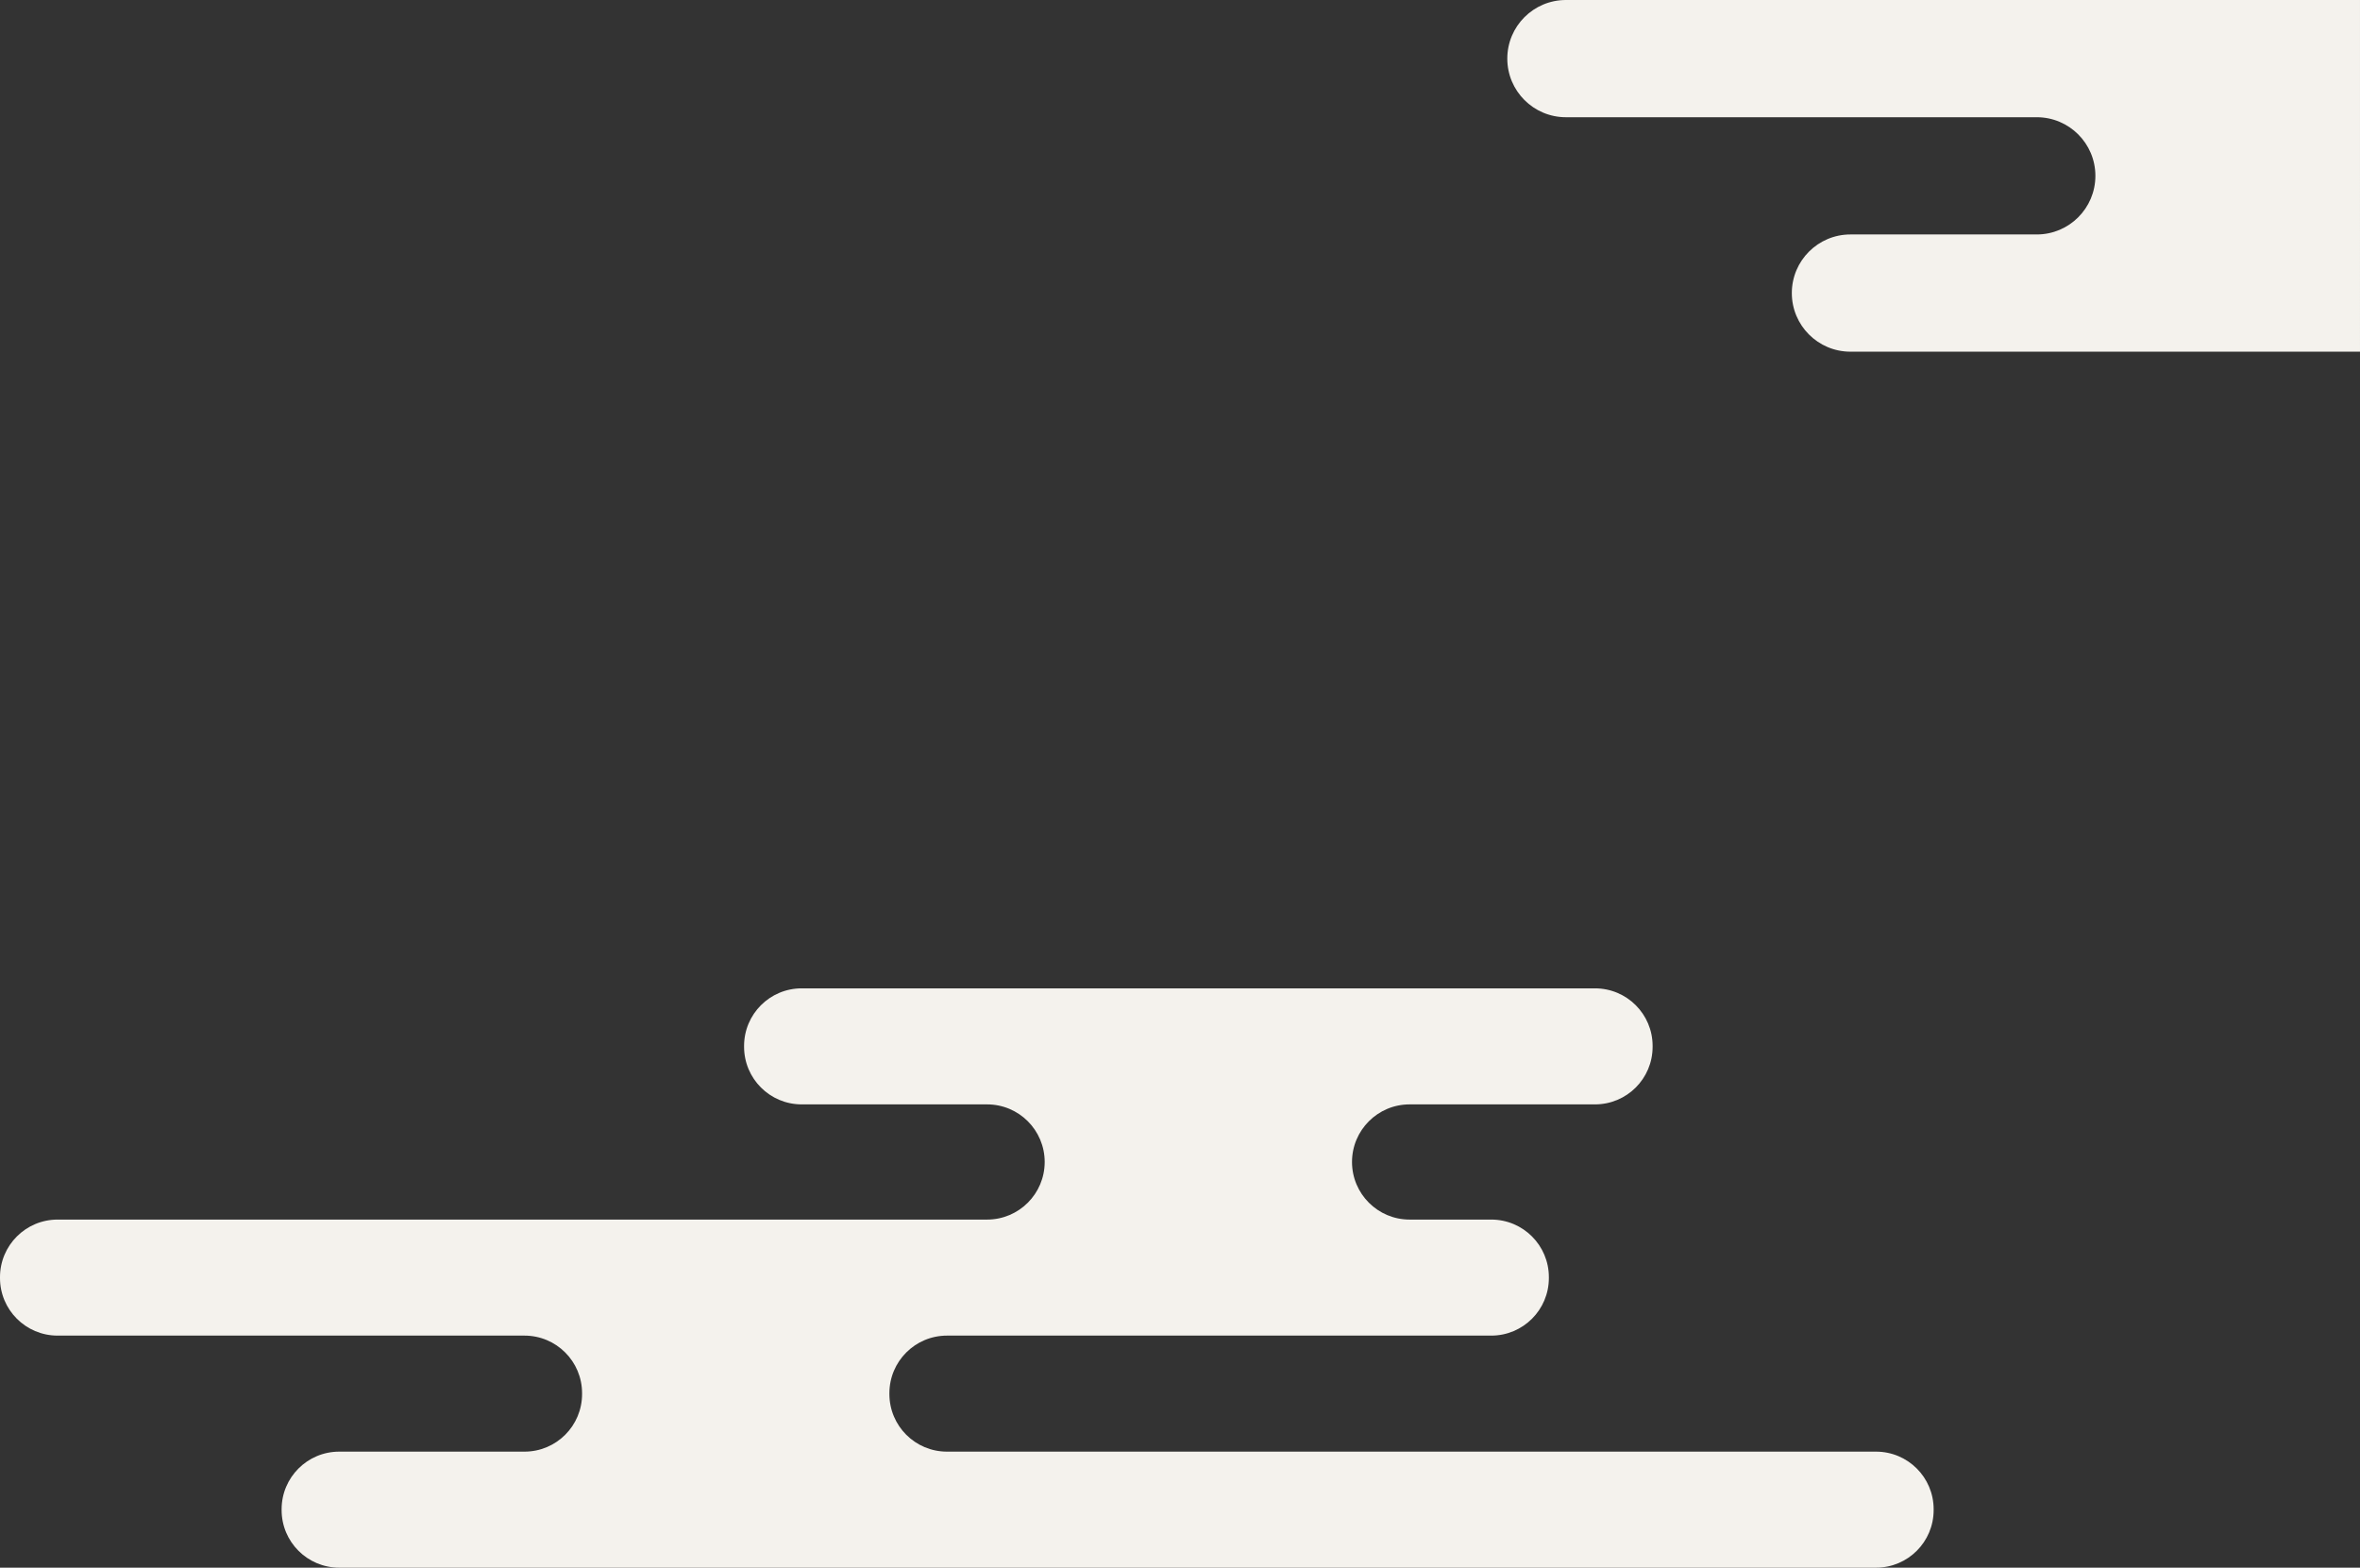
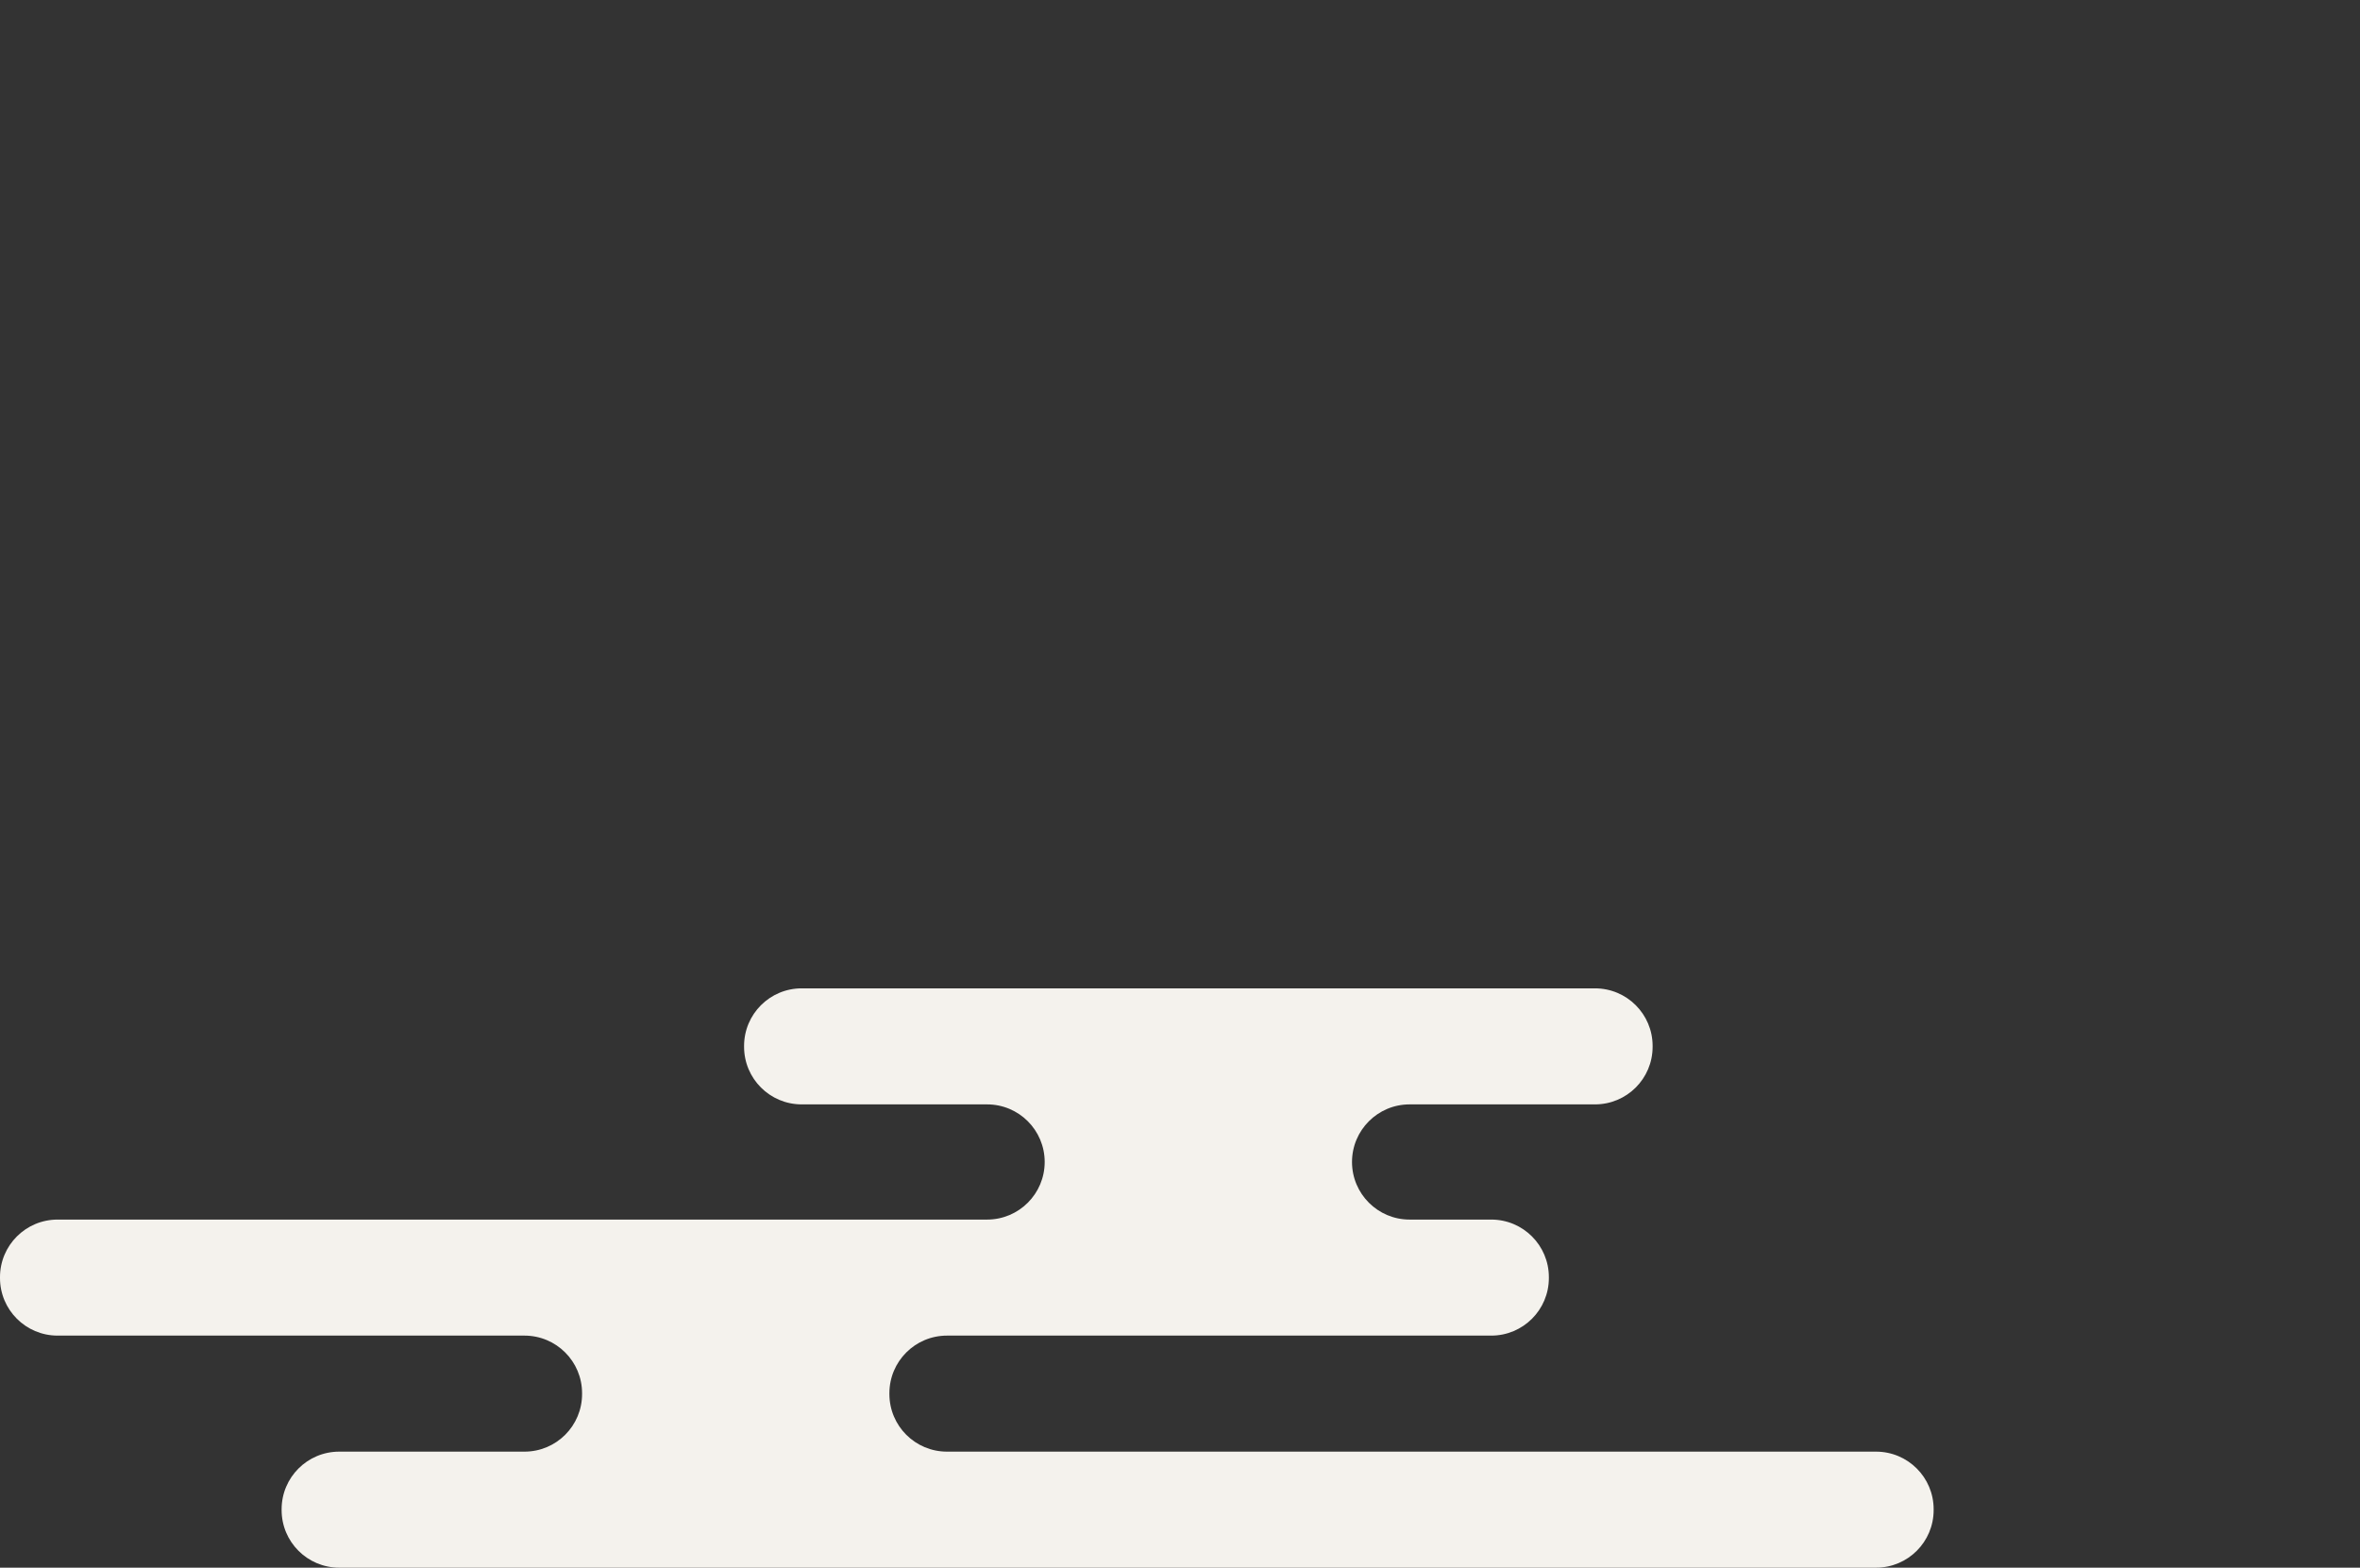
<svg xmlns="http://www.w3.org/2000/svg" id="b" width="121.958mm" height="81.012mm" viewBox="0 0 345.707 229.64">
  <rect x="0" y="0" width="345.707" height="229.64" fill="#333333" stroke="none" />
  <g id="c">
-     <path d="m345.707,0h-116.323c-4.742,0-8.586,3.844-8.586,8.586s3.844,8.586,8.586,8.586h68.975c4.742,0,8.586,3.844,8.586,8.586s-3.844,8.586-8.586,8.586h-27.296c-4.742,0-8.586,3.844-8.586,8.586s3.844,8.586,8.586,8.586h74.643V0Z" fill="#f4f2ed" stroke-width="0" />
    <path d="m130.284,204.206v-.123c0-4.66,3.777-8.437,8.437-8.437h79.73c4.66,0,8.437-3.777,8.437-8.437v-.123c0-4.66-3.777-8.437-8.437-8.437h-11.963c-4.66,0-8.437-3.777-8.437-8.437h0c0-4.66,3.777-8.437,8.437-8.437h27.161c4.66,0,8.437-3.777,8.437-8.437v-.123c0-4.66-3.777-8.437-8.437-8.437h-116.215c-4.66,0-8.437,3.777-8.437,8.437v.123c0,4.66,3.777,8.437,8.437,8.437h27.161c4.66,0,8.437,3.777,8.437,8.437h0c0,4.66-3.777,8.437-8.437,8.437H8.437c-4.66,0-8.437,3.777-8.437,8.437v.123c0,4.66,3.777,8.437,8.437,8.437h68.392c4.66,0,8.437,3.777,8.437,8.437v.123c0,4.66-3.777,8.437-8.437,8.437h-27.139c-4.66,0-8.437,3.777-8.437,8.437v.123c0,4.66,3.777,8.437,8.437,8.437h225.125c4.66,0,8.437-3.777,8.437-8.437v-.123c0-4.66-3.777-8.437-8.437-8.437h-136.094c-4.66,0-8.437-3.777-8.437-8.437Z" fill="#f4f2ed" stroke-width="0" />
  </g>
</svg>